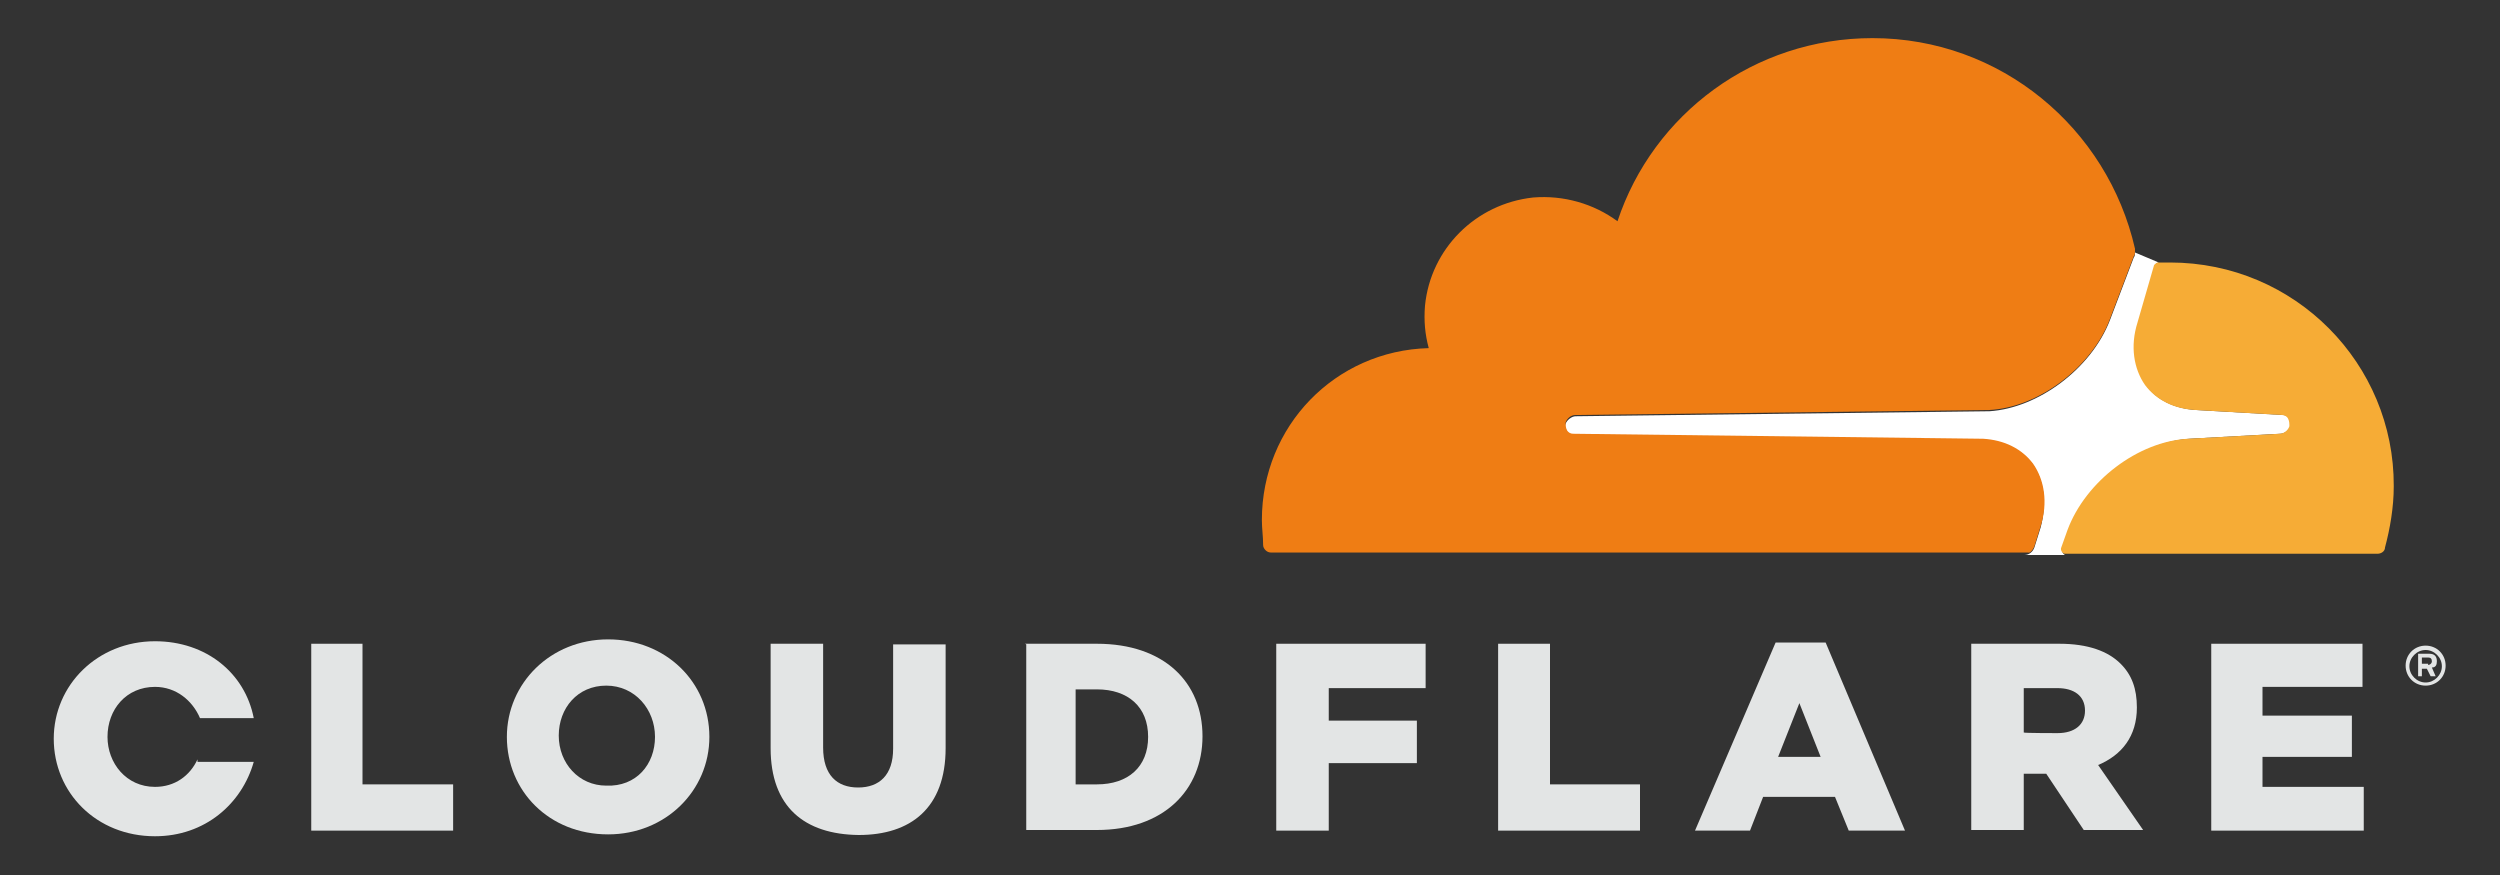
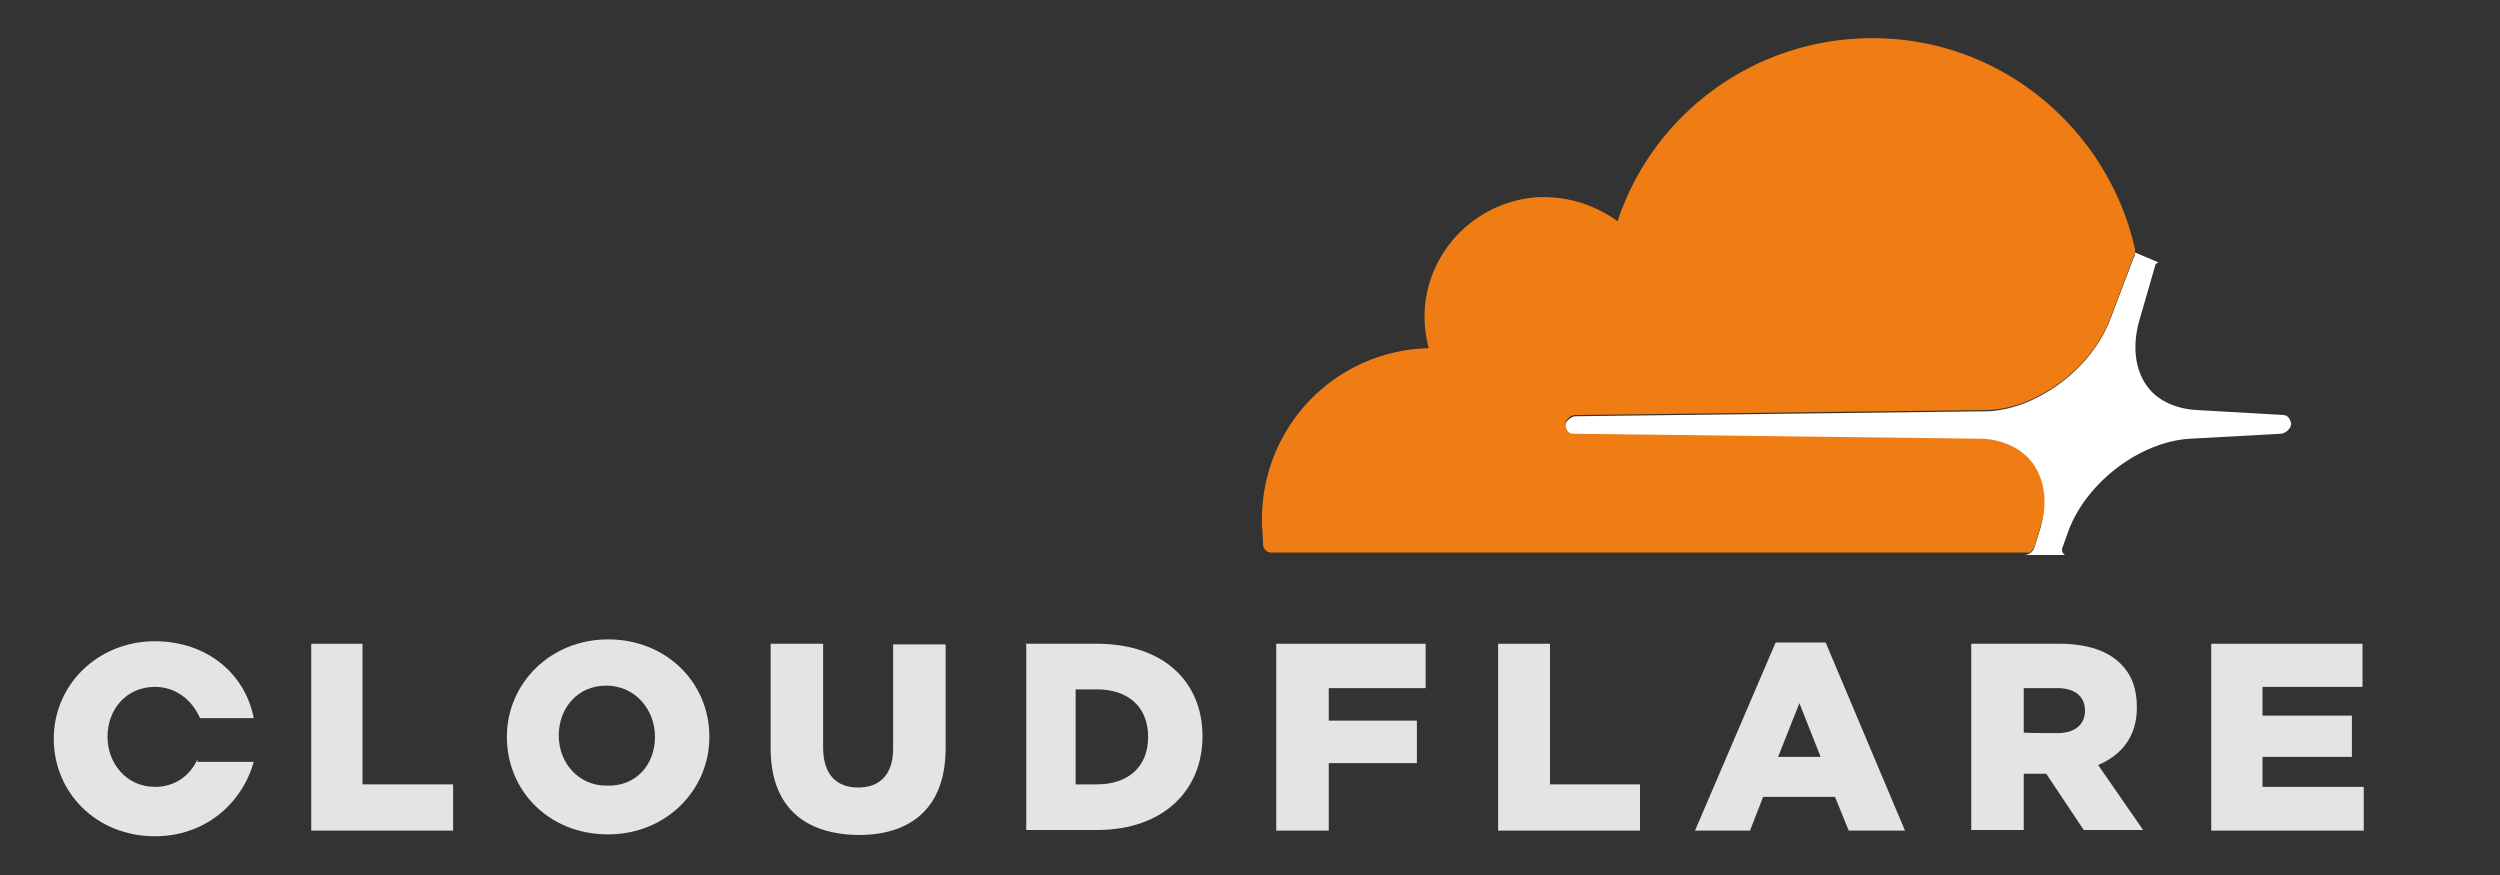
<svg xmlns="http://www.w3.org/2000/svg" version="1.1" id="Layer_1" x="0px" y="0px" viewBox="294 327.1 400 140" style="enable-background:new 294 327.1 400 140;" xml:space="preserve">
  <rect x="294" y="327.1" width="400" height="140" fill="#333333" stroke="none" />
  <style type="text/css"> .st0{fill:#FFFFFF;} .st1{fill:#EF7D14;} .st2{fill:#F6AC36;} .st3{fill:#E3E5E5;} </style>
  <g>
    <g>
      <path class="st0" d="M624,414.7l1-2.8c3-7.8,11.5-14.1,19.3-14.6l14.6-0.8c0.6,0,1.4-0.6,1.6-1.2c0.2-0.4,0-0.8-0.2-1.2 c-0.2-0.4-0.6-0.6-1-0.6l-13.9-0.8c-3.4-0.2-6.4-1.6-8-4c-1.8-2.6-2.2-6.2-1.2-10l2.6-9c0-0.4,0.4-0.6,0.6-0.6l0,0l-3.8-1.6 c0,0.2,0,0.6-0.2,0.8l-3.8,10c-3,7.8-11.5,14.1-19.3,14.6l-66.2,0.8c-0.6,0-1.4,0.6-1.6,1.2c-0.2,0.4,0,0.8,0.2,1.2 c0.2,0.4,0.6,0.6,1,0.6l65.6,0.8c3.4,0.2,6.4,1.6,8,4c1.8,2.6,2.2,6.2,1.2,10l-1,3.2c-0.2,0.6-0.8,1.2-1.6,1.2h6.5 C624,415.7,623.8,415.1,624,414.7z" />
      <path class="st1" d="M619.5,414.5l1-3.2c1.2-3.8,0.6-7.4-1.2-10c-1.8-2.4-4.6-3.8-8-4l-65.6-0.8c-0.4,0-0.8-0.2-1-0.6 c-0.2-0.4-0.2-0.8-0.2-1.2c0.2-0.6,0.8-1.2,1.6-1.2l66.2-0.8c7.8-0.4,16.4-6.8,19.3-14.6l3.8-10c0.2-0.2,0.2-0.6,0.2-0.8 s0-0.4,0-0.4c-4.4-19.3-21.5-33.7-42-33.7c-18.9,0-35.1,12.1-40.8,29.3c-3.8-2.8-8.6-4.2-13.5-3.8c-9.2,1-16.4,8.2-17.3,17.3 c-0.2,2.4,0,4.6,0.6,6.8c-15,0.4-26.7,12.5-26.7,27.5c0,1.4,0.2,2.6,0.2,4c0,0.6,0.6,1.2,1.2,1.2h121.2l0,0 C618.7,415.7,619.3,415.1,619.5,414.5z" />
-       <path class="st2" d="M641.2,369.1c-0.6,0-1.2,0-1.8,0h-0.2c-0.4,0.2-0.6,0.4-0.6,0.6l-2.6,9c-1.2,3.8-0.6,7.4,1.2,10 c1.8,2.4,4.6,3.8,8,4l13.9,0.8c0.4,0,0.8,0.2,1,0.6c0.2,0.4,0.2,0.8,0.2,1.2c-0.2,0.6-0.8,1.2-1.6,1.2l-14.6,0.8 c-8,0.4-16.4,6.8-19.3,14.6l-1,2.8c-0.2,0.4,0.2,1,0.6,1l0,0h50c0.6,0,1.2-0.4,1.2-1c0.8-3,1.4-6.4,1.4-9.8 C677.1,385.3,661.2,369.1,641.2,369.1z" />
    </g>
-     <path class="st3" d="M682.1,436.8c-1.8,0-3.2-1.4-3.2-3.2s1.4-3.2,3.2-3.2s3.2,1.4,3.2,3.2S683.9,436.8,682.1,436.8 M682.1,431.1 c-1.4,0-2.6,1.2-2.6,2.6c0,1.4,1.2,2.6,2.6,2.6s2.6-1.2,2.6-2.6C684.7,432.3,683.5,431.1,682.1,431.1 M683.7,435.3h-0.8l-0.6-1.2 h-0.8v1.2h-0.6v-3.6h1.8c0.8,0,1.2,0.4,1.2,1.2c0,0.6-0.2,1-0.8,1L683.7,435.3z M682.5,433.5c0.2,0,0.6-0.2,0.6-0.6 s-0.2-0.6-0.6-0.6h-1v1h1V433.5z" />
    <polygon class="st3" points="343.8,430.1 352,430.1 352,452.6 366.5,452.6 366.5,460 343.8,460 " />
    <path class="st3" d="M375.1,445L375.1,445c0-8.6,7-15.6,16.2-15.6s16.2,6.8,16.2,15.6l0,0c0,8.6-7,15.6-16.2,15.6 C381.8,460.6,375.1,453.6,375.1,445 M398.8,445L398.8,445c0-4.4-3.2-8.2-7.8-8.2c-4.6,0-7.6,3.6-7.6,8l0,0c0,4.4,3.2,8,7.6,8 C395.8,453,398.8,449.4,398.8,445" />
    <path class="st3" d="M417.3,446.8v-16.7h8.4v16.6c0,4.4,2.2,6.4,5.6,6.4c3.4,0,5.6-2,5.6-6.2v-16.7h8.4v16.6 c0,9.6-5.6,13.9-13.9,13.9C422.7,460.6,417.3,456.2,417.3,446.8" />
    <path class="st3" d="M458,430.1h11.5c10.8,0,16.9,6.2,16.9,14.8l0,0c0,8.6-6.2,15-16.9,15h-11.3v-29.7L458,430.1L458,430.1z M469.5,452.6c5,0,8.2-2.8,8.2-7.6l0,0c0-4.8-3.2-7.6-8.2-7.6h-3.4v15.2C466.1,452.6,469.5,452.6,469.5,452.6z" />
    <polygon class="st3" points="498.2,430.1 522.1,430.1 522.1,437.2 506.6,437.2 506.6,442.4 520.7,442.4 520.7,449.2 506.6,449.2 506.6,460 498.2,460 " />
    <polygon class="st3" points="533.7,430.1 542,430.1 542,452.6 556.4,452.6 556.4,460 533.7,460 " />
    <path class="st3" d="M578.1,429.9h8l12.7,30.1h-9l-2.2-5.4h-11.5L574,460h-8.8L578.1,429.9z M585.3,448.2l-3.4-8.6l-3.4,8.6H585.3z " />
    <path class="st3" d="M609.4,430.1h14.1c4.6,0,7.8,1.2,9.8,3.2c1.8,1.8,2.6,4,2.6,7l0,0c0,4.6-2.4,7.6-6.2,9.2l7.2,10.4h-9.5l-6-9 h-3.6v9h-8.4C609.4,459.8,609.4,430.1,609.4,430.1z M623.2,444.4c2.8,0,4.4-1.4,4.4-3.6l0,0c0-2.4-1.8-3.6-4.4-3.6h-5.4v7.1 C617.8,444.4,623.2,444.4,623.2,444.4z" />
    <polygon class="st3" points="647.8,430.1 672,430.1 672,437 656,437 656,441.6 670.3,441.6 670.3,448.2 656,448.2 656,453 672.2,453 672.2,460 647.8,460 " />
    <path class="st3" d="M325.6,448.6c-1.2,2.6-3.6,4.4-6.8,4.4c-4.6,0-7.6-3.8-7.6-8l0,0c0-4.4,3-8,7.6-8c3.4,0,6,2.2,7.2,5h8.6 c-1.4-7.2-7.6-12.3-15.8-12.3c-9.2,0-16.2,7-16.2,15.6l0,0c0,8.6,6.8,15.6,16.2,15.6c8,0,13.9-5.2,15.8-11.9h-9V448.6L325.6,448.6z " />
  </g>
</svg>